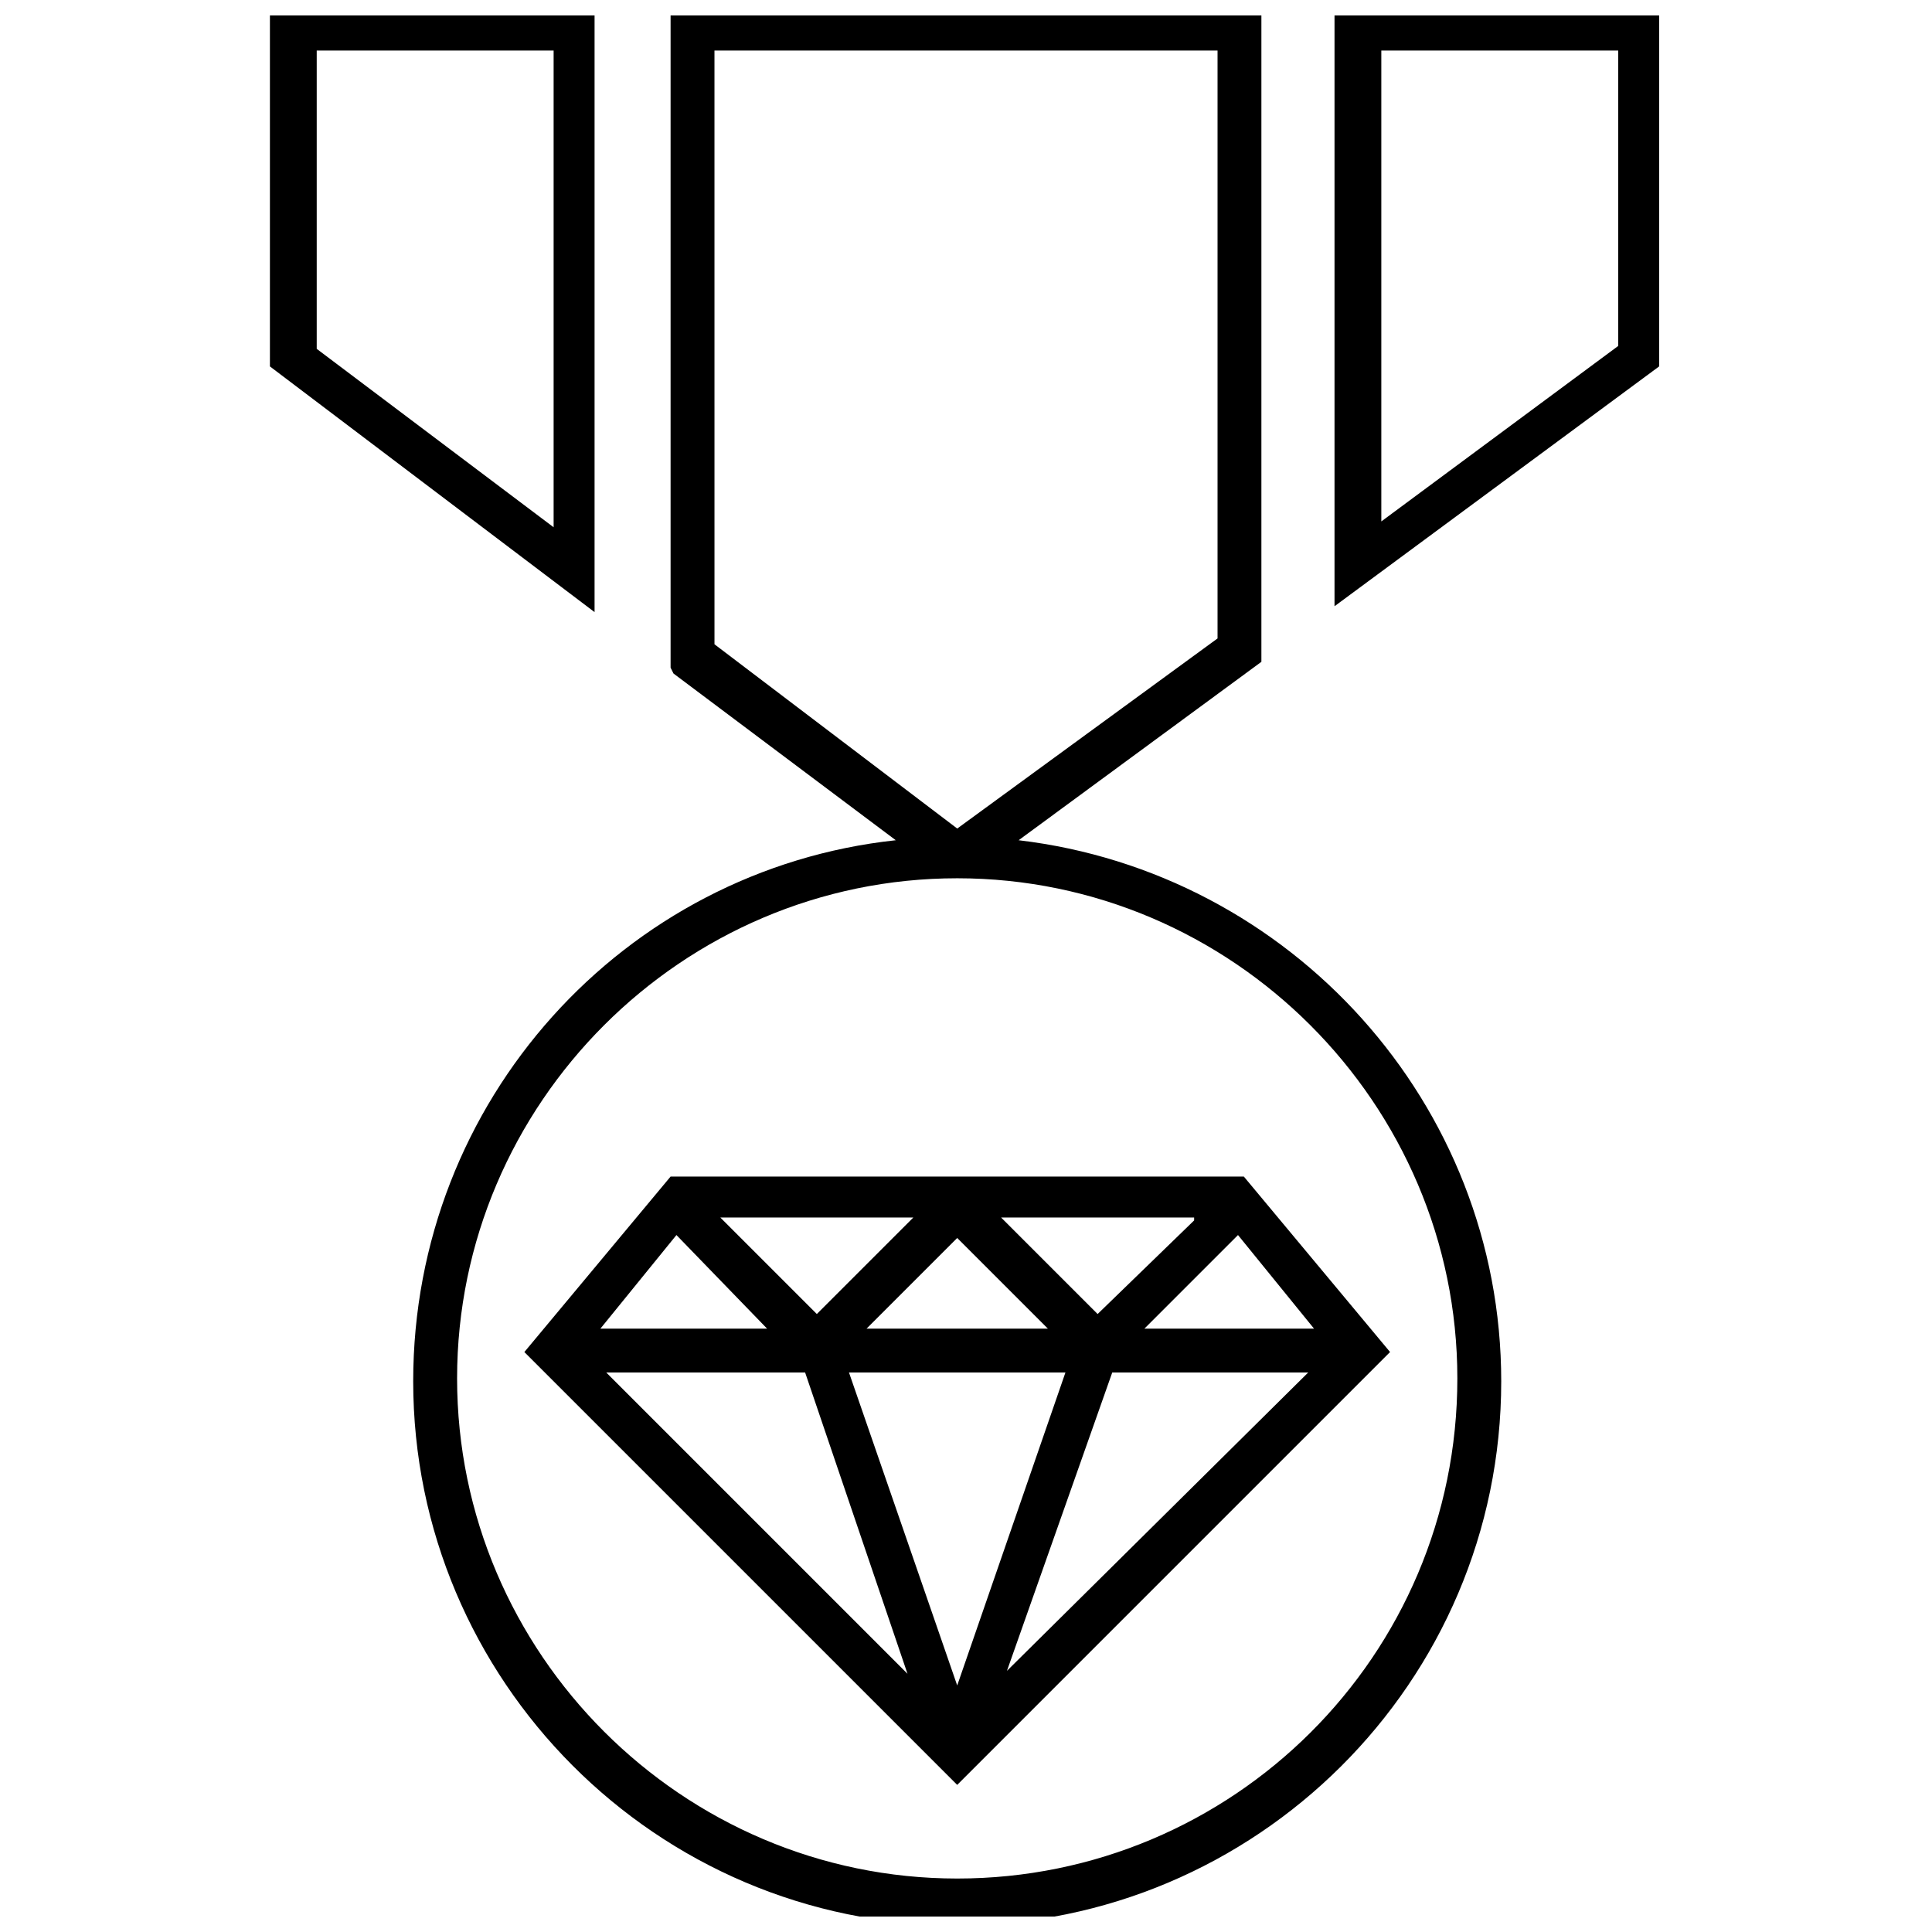
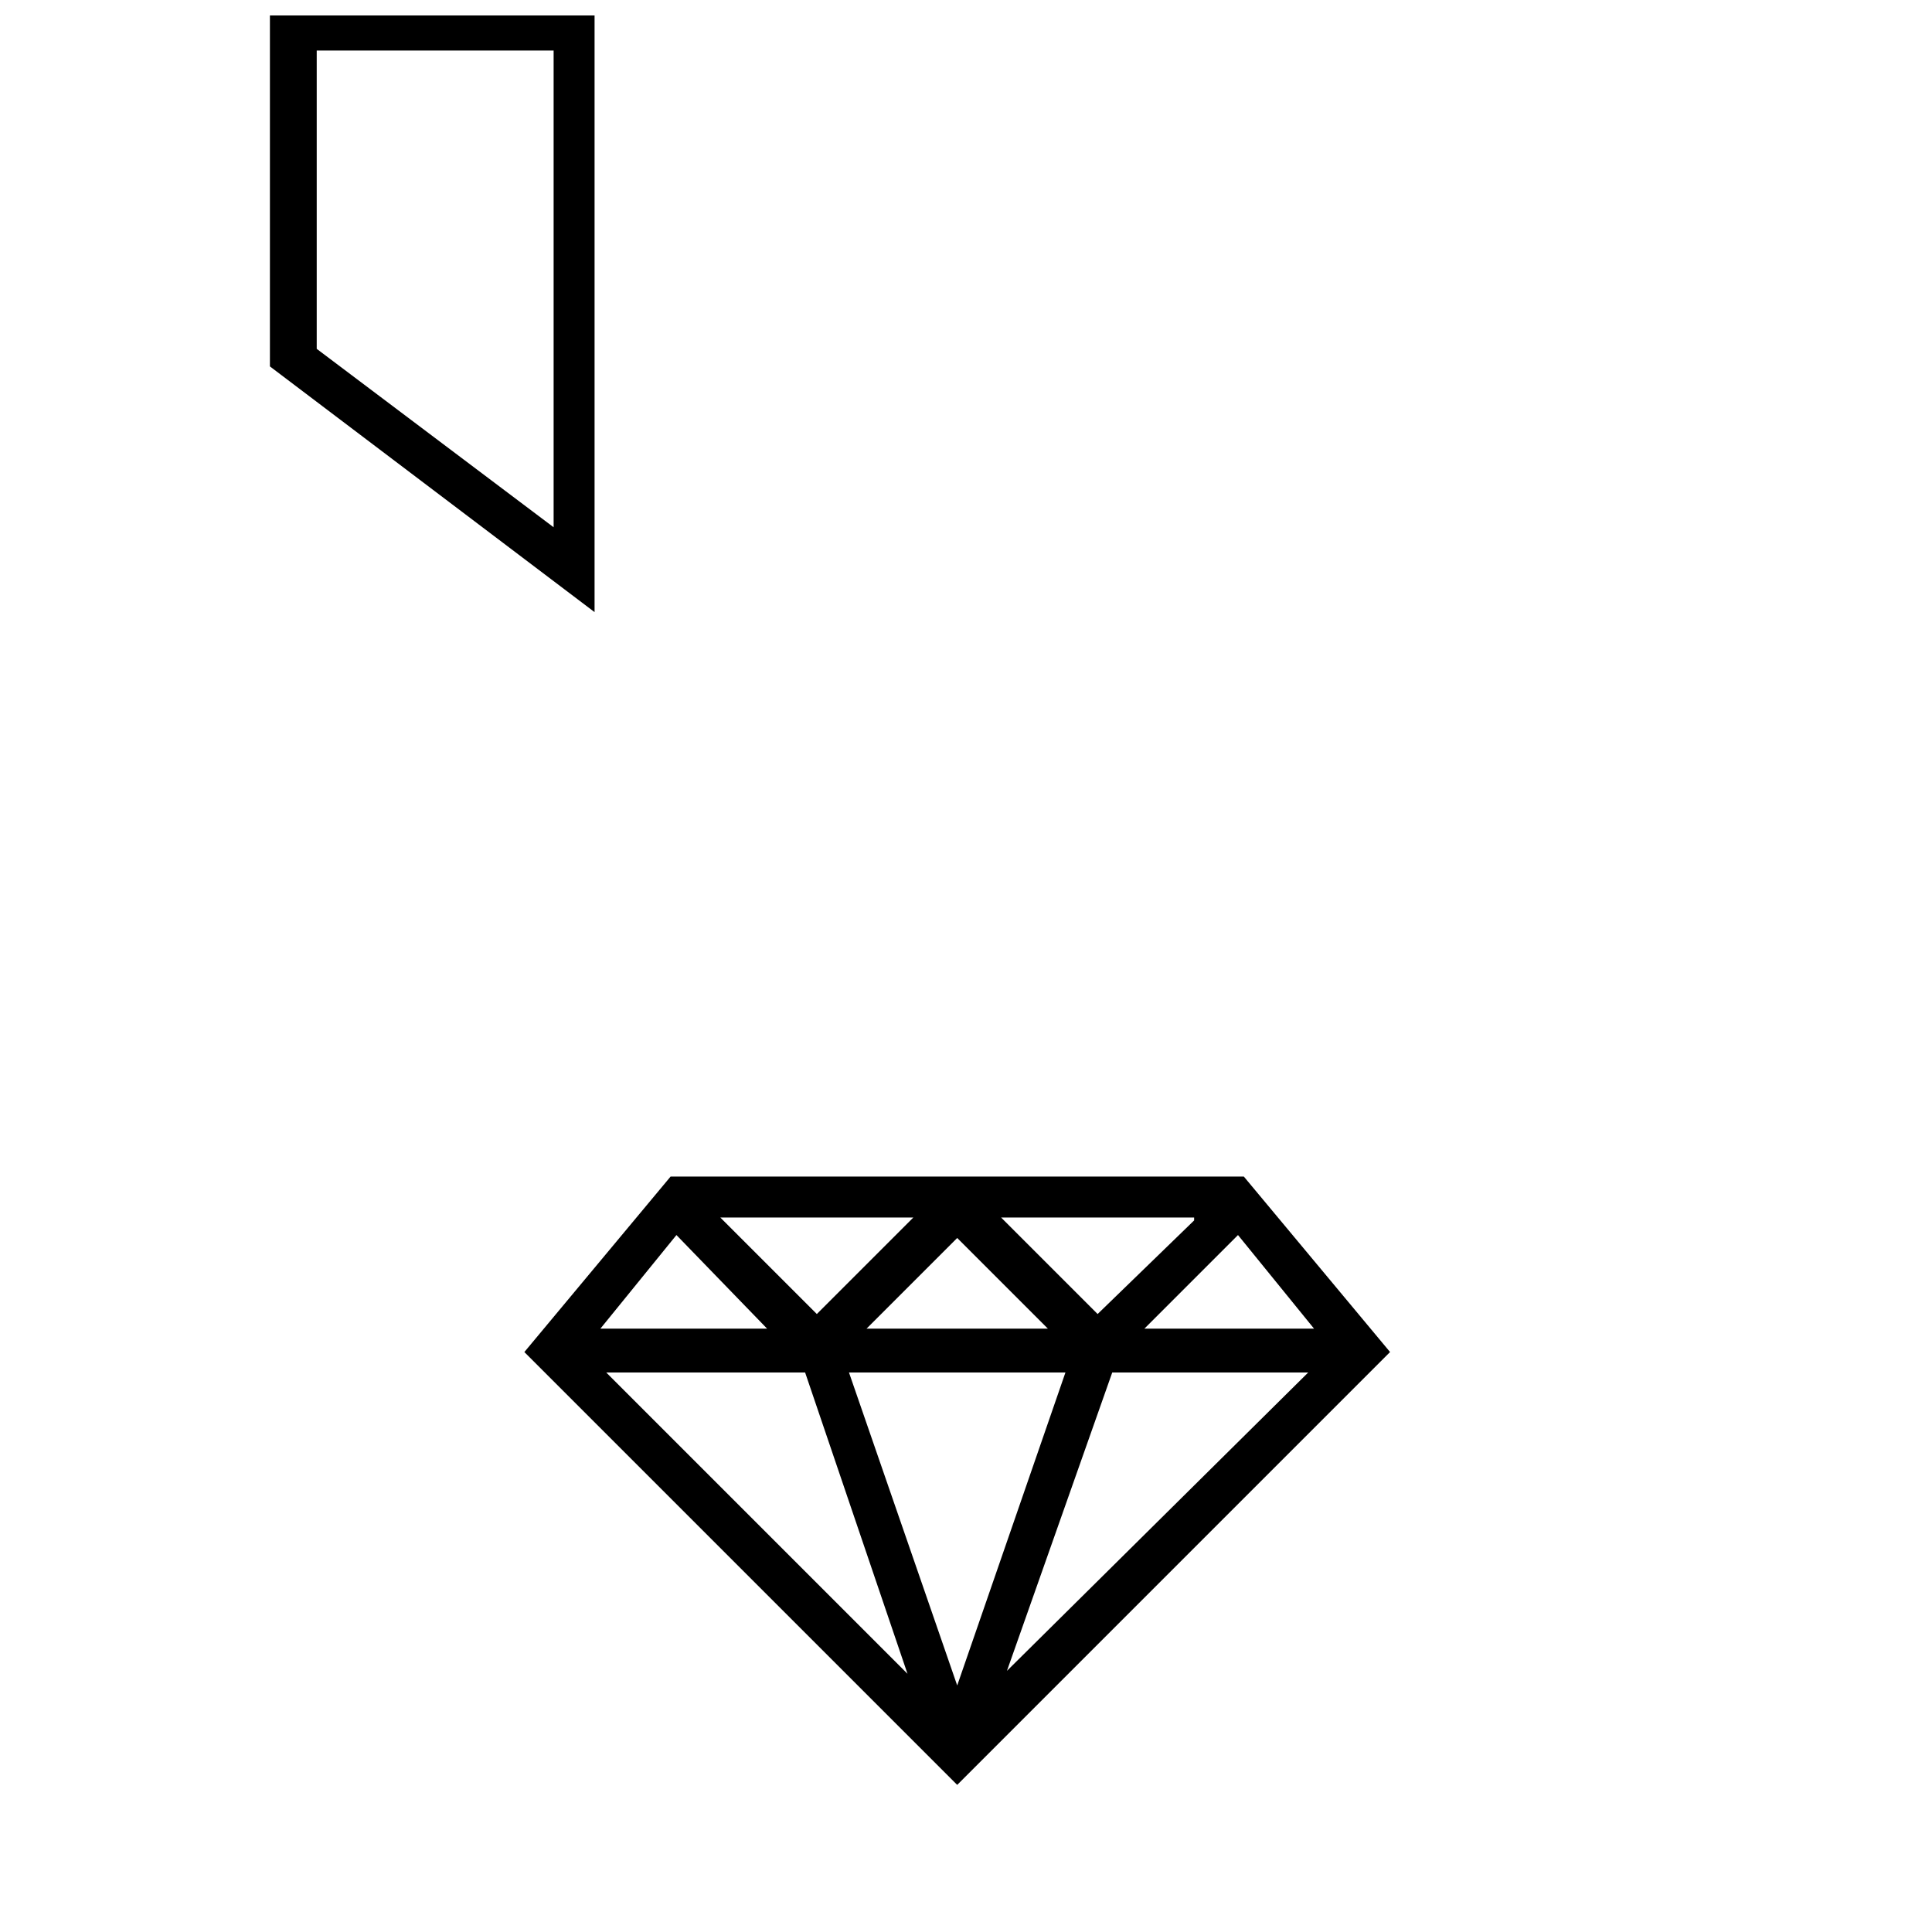
<svg xmlns="http://www.w3.org/2000/svg" width="800px" height="800px" version="1.1" viewBox="144 144 512 512">
  <defs>
    <clipPath id="c">
-       <path d="m253 148.09h289v503.81h-289z" />
+       <path d="m253 148.09v503.81h-289z" />
    </clipPath>
    <clipPath id="b">
      <path d="m215 148.09h88v158.91h-88z" />
    </clipPath>
    <clipPath id="a">
      <path d="m497 148.09h87v156.91h-87z" />
    </clipPath>
  </defs>
  <g clip-path="url(#c)">
    <path d="m413.95 366.67 64.332-47.281v-173.62h-156.57v175.17l0.773 1.551 58.906 44.18c-72.082 7.75-127.89 68.984-127.89 143.39 0 79.059 64.332 144.17 144.17 144.17 79.059 0 144.17-64.332 144.17-144.17 0-73.629-55.805-134.86-127.89-143.39zm-80.609-209.27h133.32v155.79l-68.984 50.383-64.332-48.832zm64.332 484.43c-72.859 0-132.54-59.684-132.54-132.54 0-72.859 59.684-132.54 132.54-132.54 72.859 0 132.54 59.684 132.54 132.54 0.004 73.633-59.68 132.54-132.54 132.54z" />
  </g>
  <g clip-path="url(#b)">
    <path d="m302.34 145.77h-86.809v95.336l86.035 65.109v-160.45zm-11.625 137.96-62.781-47.281v-79.059h62.781z" />
  </g>
  <g clip-path="url(#a)">
-     <path d="m497.66 145.77v158.89l86.035-63.559v-95.336zm75.184 89.91-62.781 46.504v-124.79h62.781z" />
-   </g>
+     </g>
  <path d="m397.67 455.8h-75.957l-38.754 46.504 114.71 114.71 114.71-114.71-38.754-46.504zm-50.379 40.305h-44.18l20.152-24.805zm26.352 0 24.027-24.027 24.027 24.027zm52.707 11.625-28.68 82.934-28.68-82.934zm-68.984 0 27.129 79.836-79.832-79.836zm81.387 0h51.93l-79.832 79.062zm8.523-11.625 24.805-24.805 20.152 24.805zm13.18-28.68-25.578 24.805-25.578-25.578h51.156zm-99.988 24.805-25.578-25.578h51.156z" />
</svg>